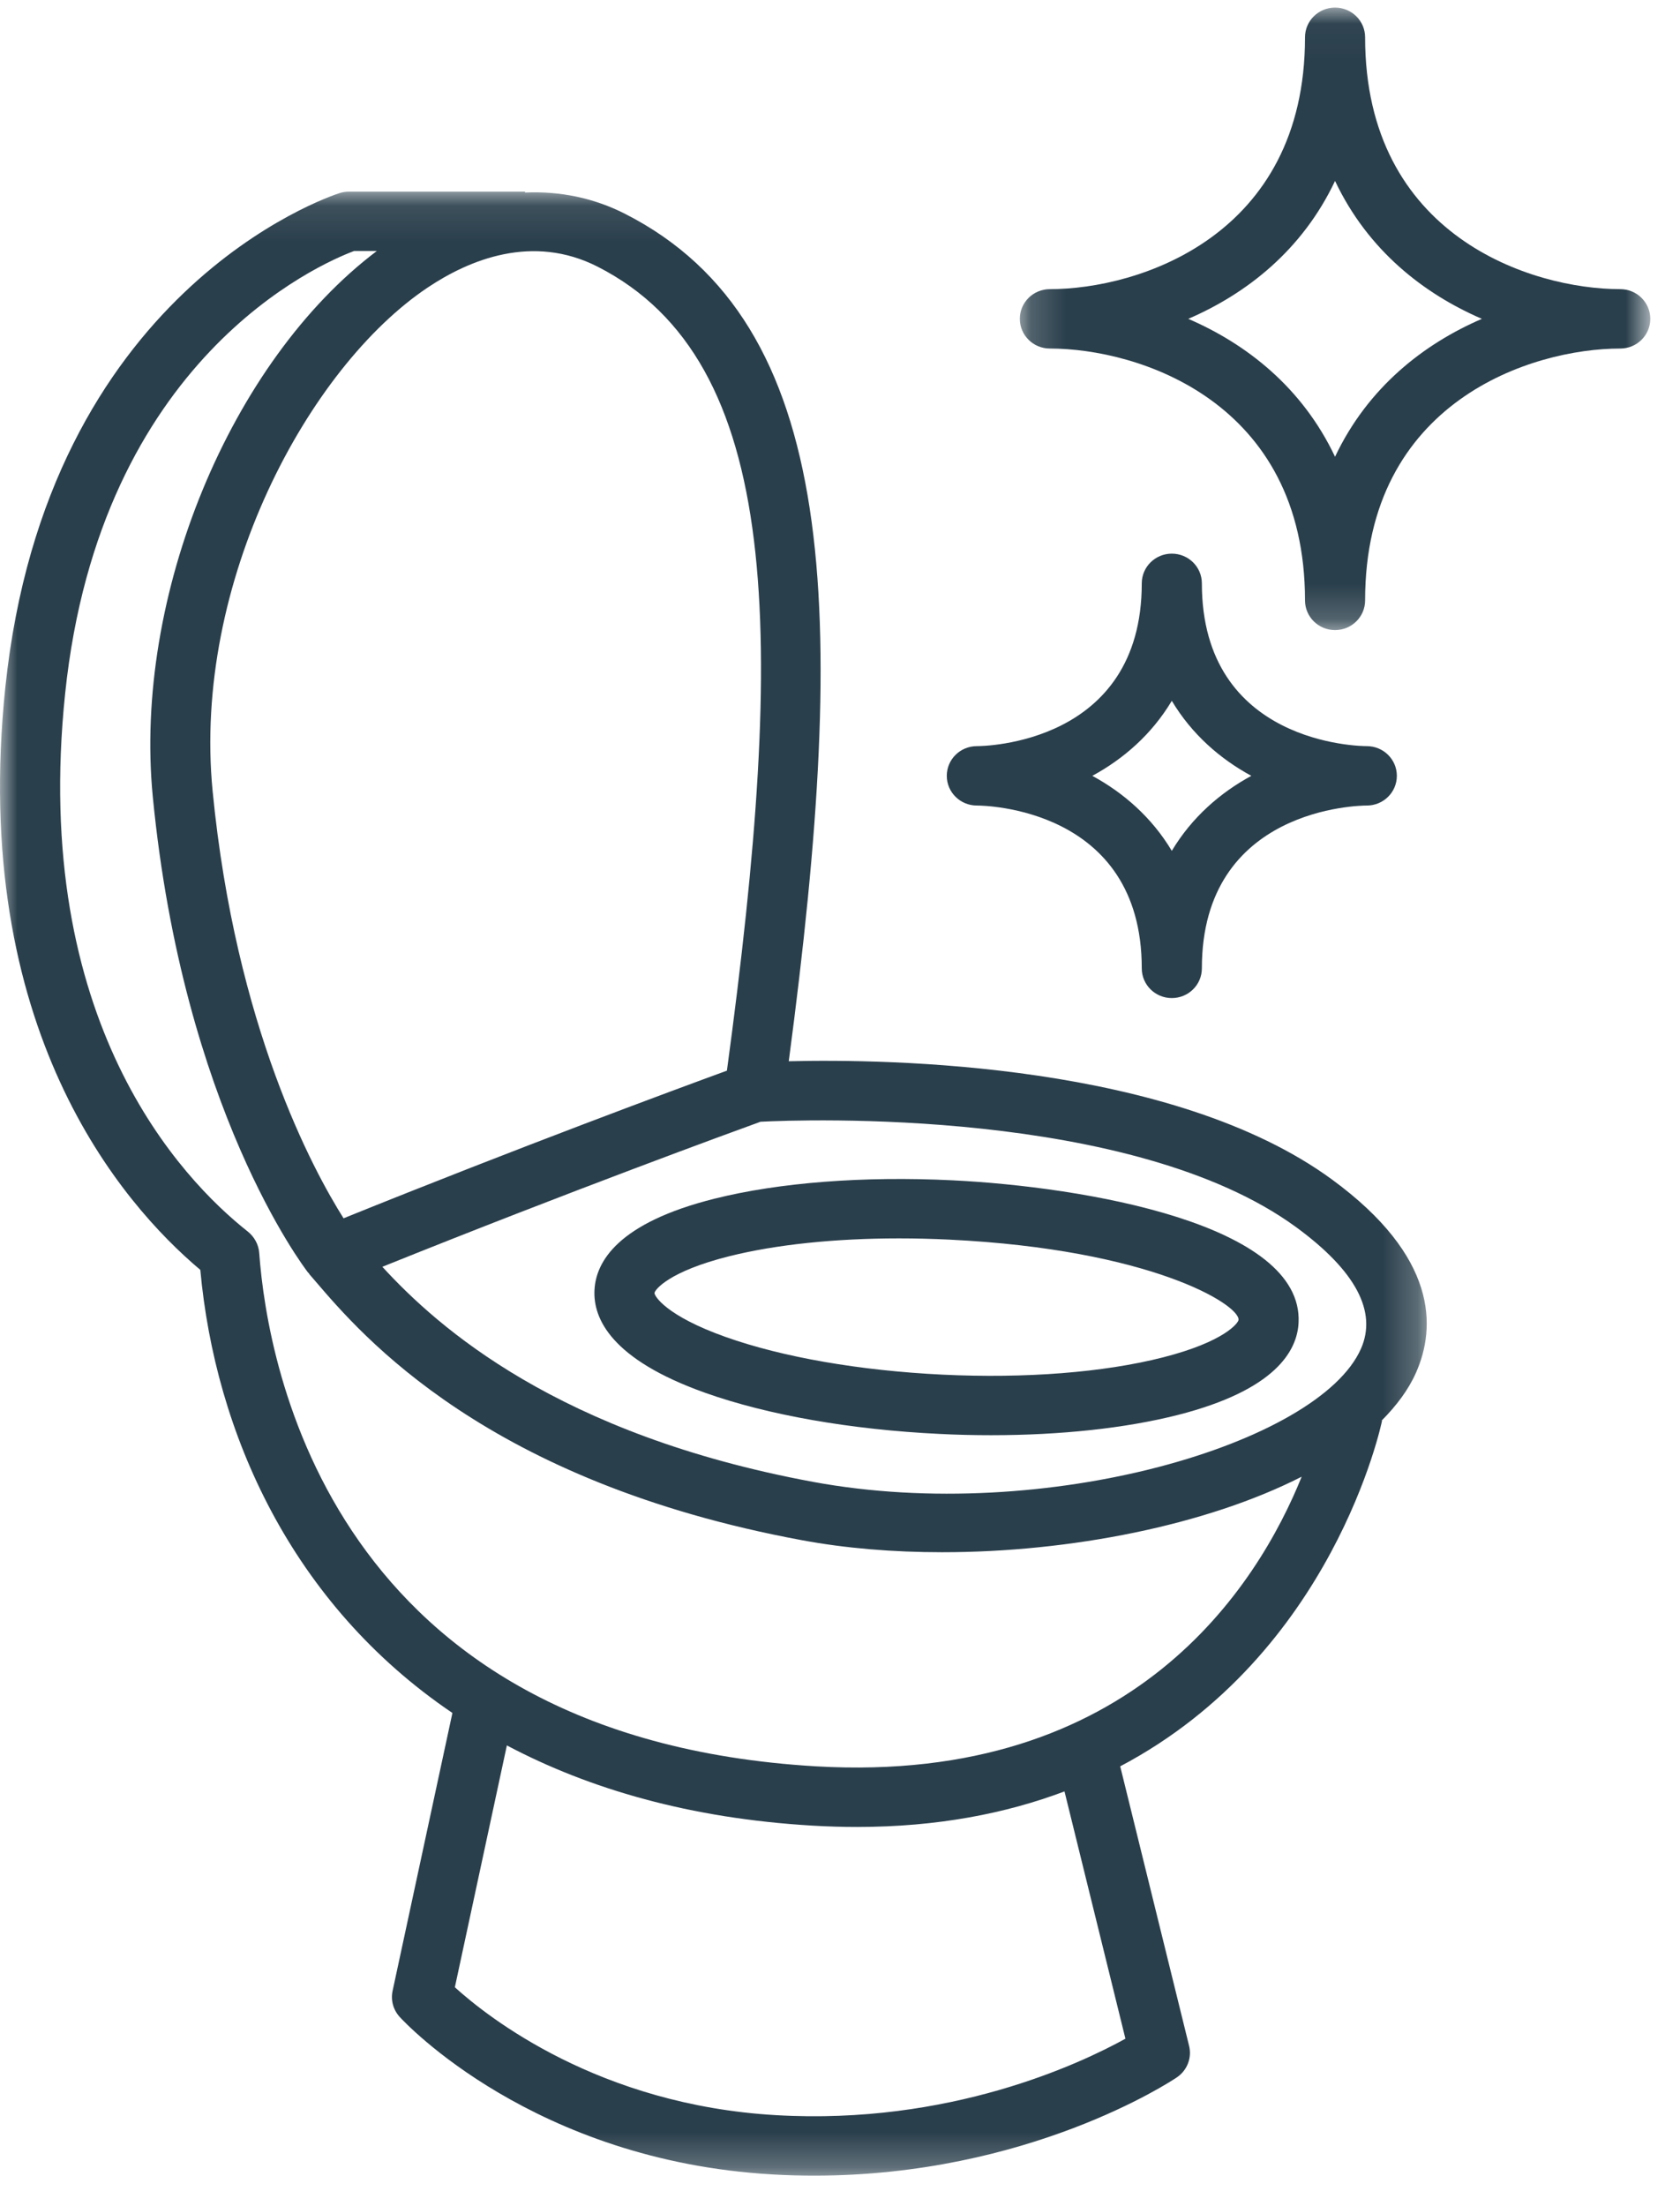
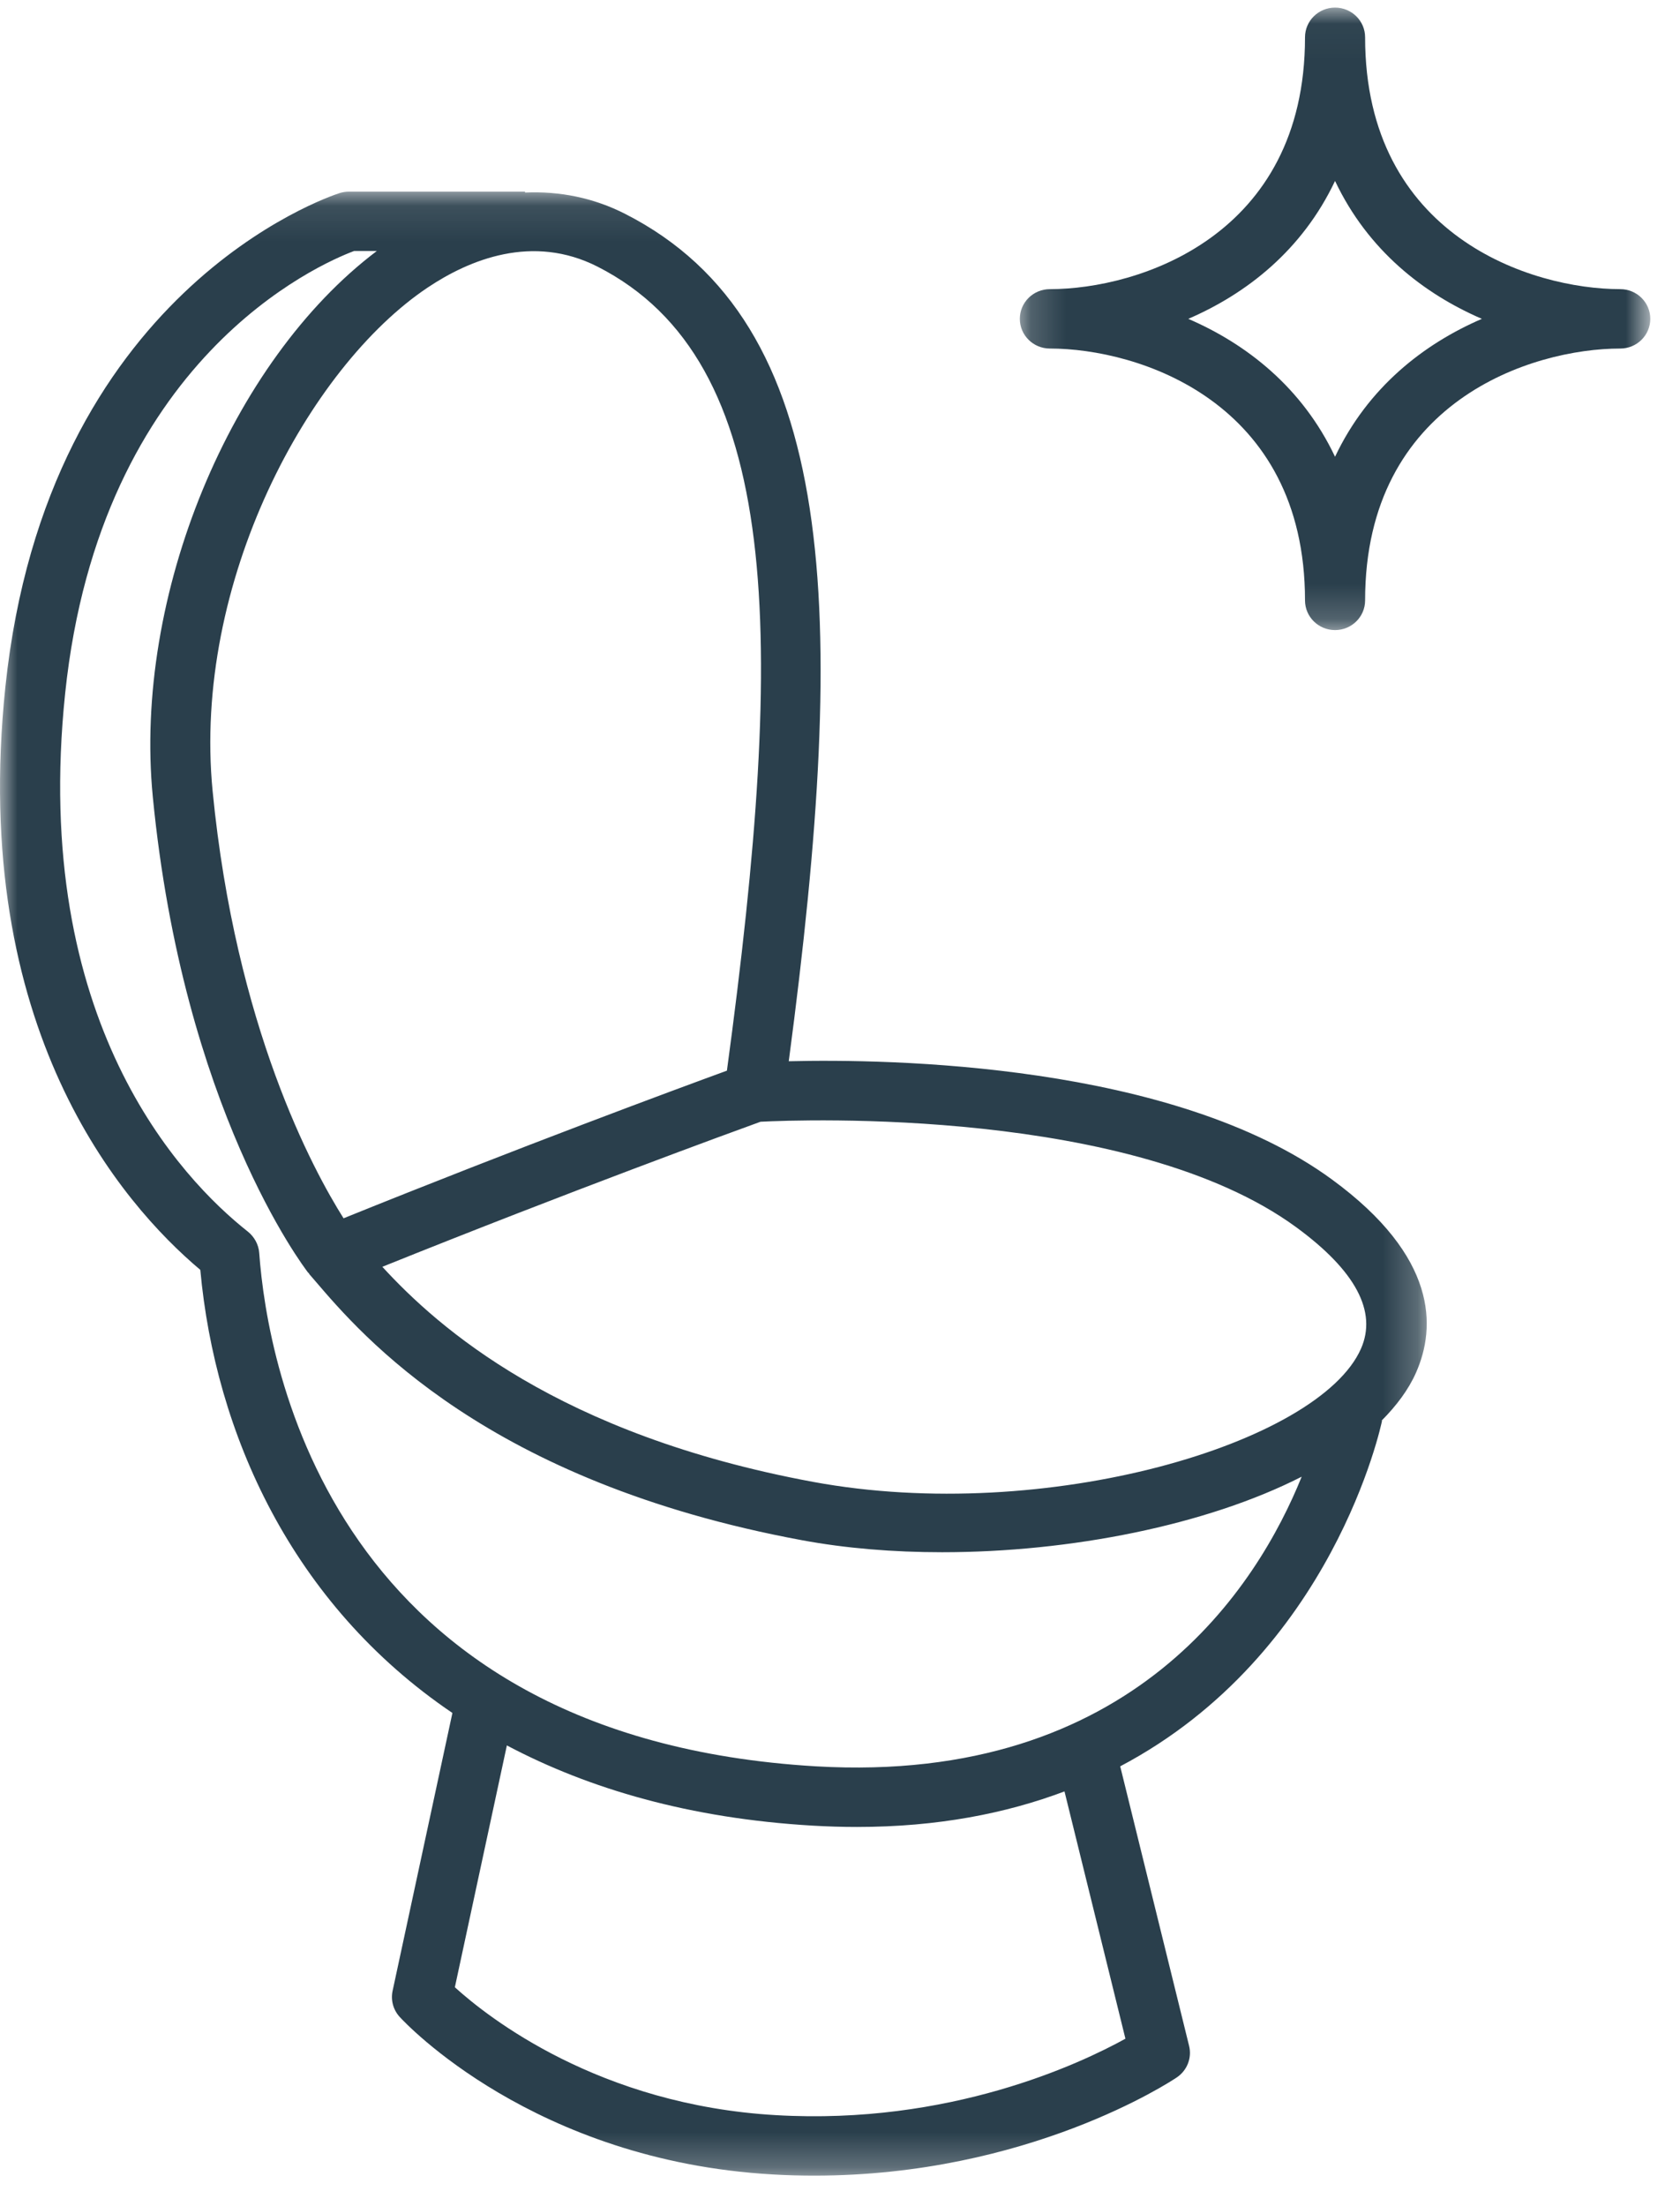
<svg xmlns="http://www.w3.org/2000/svg" xmlns:xlink="http://www.w3.org/1999/xlink" width="48px" height="63px" viewBox="0 0 48 63" version="1.1">
  <title>Page 1</title>
  <desc>Created with Sketch.</desc>
  <defs>
    <polygon id="path-1" points="0 0.09 40.764 0.09 40.764 56.745 0 56.745" />
    <polygon id="path-3" points="0.185 0.032 18.198 0.032 18.198 17.808 0.185 17.808" />
  </defs>
  <g id="HYPROM-Site-Design-Desktop-v3.0" stroke="none" stroke-width="1" fill="none" fill-rule="evenodd">
    <g id="Page-1">
      <g id="Group-3" transform="translate(0, 5.383)">
        <mask id="mask-2" fill="white">
          <use xlink:href="#path-1" />
        </mask>
        <g id="Clip-2" />
        <path d="M23.314,45.057 C9.48,44.242 7.64,33.627 7.406,30.393 C7.389,30.158 7.266,29.934 7.08,29.786 C5.184,28.288 0.88,23.791 1.862,14.413 C2.864,4.848 9.143,2.149 10.116,1.785 L10.766,1.785 C6.592,4.933 3.805,11.627 4.366,17.373 C5.233,26.268 8.665,30.781 8.811,30.969 L8.819,30.964 C8.829,30.977 8.83,30.994 8.841,31.006 L9.006,31.197 C10.348,32.766 13.912,36.934 22.914,38.6 C24.163,38.832 25.522,38.943 26.917,38.943 C30.58,38.943 34.47,38.172 37.191,36.786 C35.938,39.89 32.388,45.584 23.314,45.057 Z M32.155,52.835 C30.856,53.552 27.13,55.306 22.172,55.018 C17.116,54.728 13.945,52.227 12.996,51.366 L14.482,44.46 C16.841,45.707 19.718,46.545 23.211,46.75 C23.648,46.776 24.073,46.788 24.488,46.788 C26.789,46.788 28.747,46.401 30.414,45.773 L32.155,52.835 Z M17.076,2.233 C22.366,4.929 22.461,12.702 20.769,25.191 C19.337,25.714 14.876,27.362 9.816,29.407 C8.946,28.03 6.734,23.955 6.075,17.209 C5.494,11.252 8.813,5.106 12.221,2.827 C13.409,2.033 15.215,1.286 17.076,2.233 Z M37.036,29.663 C38.731,30.904 39.354,32.071 38.884,33.133 C37.689,35.838 29.884,38.163 23.23,36.934 C15.942,35.584 12.511,32.522 10.924,30.792 C16.315,28.623 20.938,26.936 21.729,26.65 C22.898,26.589 32.36,26.24 37.036,29.663 Z M38.058,28.3 C33.515,24.973 25.412,24.852 22.536,24.922 C24.255,11.973 23.97,3.838 17.864,0.726 C16.958,0.264 15.991,0.072 15.001,0.115 L15.001,0.09 L9.968,0.09 C9.878,0.09 9.788,0.104 9.702,0.131 C9.361,0.241 1.337,2.942 0.153,14.238 C-0.869,24.005 3.485,28.996 5.723,30.88 C6.149,35.53 8.321,40.418 12.926,43.533 L11.217,51.469 C11.16,51.735 11.235,52.011 11.42,52.213 C11.573,52.381 15.249,56.321 22.074,56.711 C22.479,56.735 22.878,56.745 23.268,56.745 C29.374,56.745 33.442,54.062 33.622,53.941 C33.919,53.741 34.059,53.382 33.974,53.039 L32.006,45.057 C38.095,41.845 39.469,35.277 39.487,35.187 L39.476,35.184 C39.9,34.757 40.243,34.302 40.459,33.812 C41.031,32.518 41.079,30.511 38.058,28.3 Z" id="Fill-1" fill="#2A3F4C" mask="url(#mask-2)" />
      </g>
-       <path d="M25.686,35.364 C26.157,35.364 26.638,35.376 27.123,35.399 C32.875,35.679 35.409,37.25 35.387,37.689 C35.382,37.777 34.989,38.313 33.227,38.762 C31.53,39.194 29.291,39.368 26.933,39.255 C24.561,39.14 22.358,38.757 20.727,38.177 C19.031,37.574 18.697,37.01 18.7,36.924 C18.706,36.837 19.094,36.309 20.841,35.872 C22.177,35.539 23.861,35.364 25.686,35.364 M16.985,36.84 C16.944,37.651 17.459,38.817 20.144,39.772 C21.93,40.408 24.312,40.826 26.848,40.948 C27.344,40.973 27.837,40.984 28.321,40.984 C30.306,40.984 32.161,40.785 33.656,40.405 C36.432,39.697 37.062,38.582 37.102,37.773 C37.242,34.948 30.949,33.887 27.208,33.705 C24.673,33.581 22.261,33.768 20.419,34.229 C17.654,34.919 17.025,36.03 16.985,36.84" id="Fill-4" fill="#2A3F4C" />
      <g id="Group-8" transform="translate(28.953, 0.185)">
        <mask id="mask-4" fill="white">
          <use xlink:href="#path-3" />
        </mask>
        <g id="Clip-7" />
        <path d="M9.191,12.858 C8.25,10.87 6.652,9.634 4.998,8.92 C6.652,8.206 8.25,6.97 9.191,4.982 C10.133,6.97 11.731,8.206 13.386,8.92 C11.731,9.634 10.133,10.87 9.191,12.858 M17.34,8.072 C14.818,8.072 10.05,6.569 10.05,0.88 C10.05,0.411 9.666,0.032 9.191,0.032 C8.717,0.032 8.333,0.411 8.333,0.88 C8.333,6.569 3.566,8.072 1.044,8.072 C0.569,8.072 0.185,8.451 0.185,8.92 C0.185,9.389 0.569,9.768 1.044,9.768 C3.566,9.768 8.333,11.271 8.333,16.96 C8.333,17.429 8.717,17.808 9.191,17.808 C9.666,17.808 10.05,17.429 10.05,16.96 C10.05,11.271 14.818,9.768 17.34,9.768 C17.814,9.768 18.198,9.389 18.198,8.92 C18.198,8.451 17.814,8.072 17.34,8.072" id="Fill-6" fill="#2A3F4C" mask="url(#mask-4)" />
      </g>
-       <path d="M33.48,20.013 C34.056,20.975 34.867,21.675 35.752,22.155 C34.867,22.636 34.056,23.336 33.48,24.297 C32.905,23.336 32.094,22.636 31.209,22.155 C32.094,21.675 32.905,20.975 33.48,20.013 M27.91,23.003 C28.102,23.003 32.622,23.057 32.622,27.653 C32.622,28.122 33.006,28.501 33.48,28.501 C33.955,28.501 34.339,28.122 34.339,27.653 C34.339,23.057 38.859,23.003 39.051,23.003 C39.526,23.003 39.91,22.624 39.91,22.155 C39.91,21.686 39.526,21.307 39.051,21.307 C38.859,21.307 34.339,21.254 34.339,16.658 C34.339,16.19 33.955,15.81 33.48,15.81 C33.006,15.81 32.622,16.19 32.622,16.658 C32.622,21.254 28.102,21.307 27.91,21.307 C27.435,21.307 27.051,21.686 27.051,22.155 C27.051,22.624 27.435,23.003 27.91,23.003" id="Fill-9" fill="#2A3F4C" />
    </g>
  </g>
</svg>